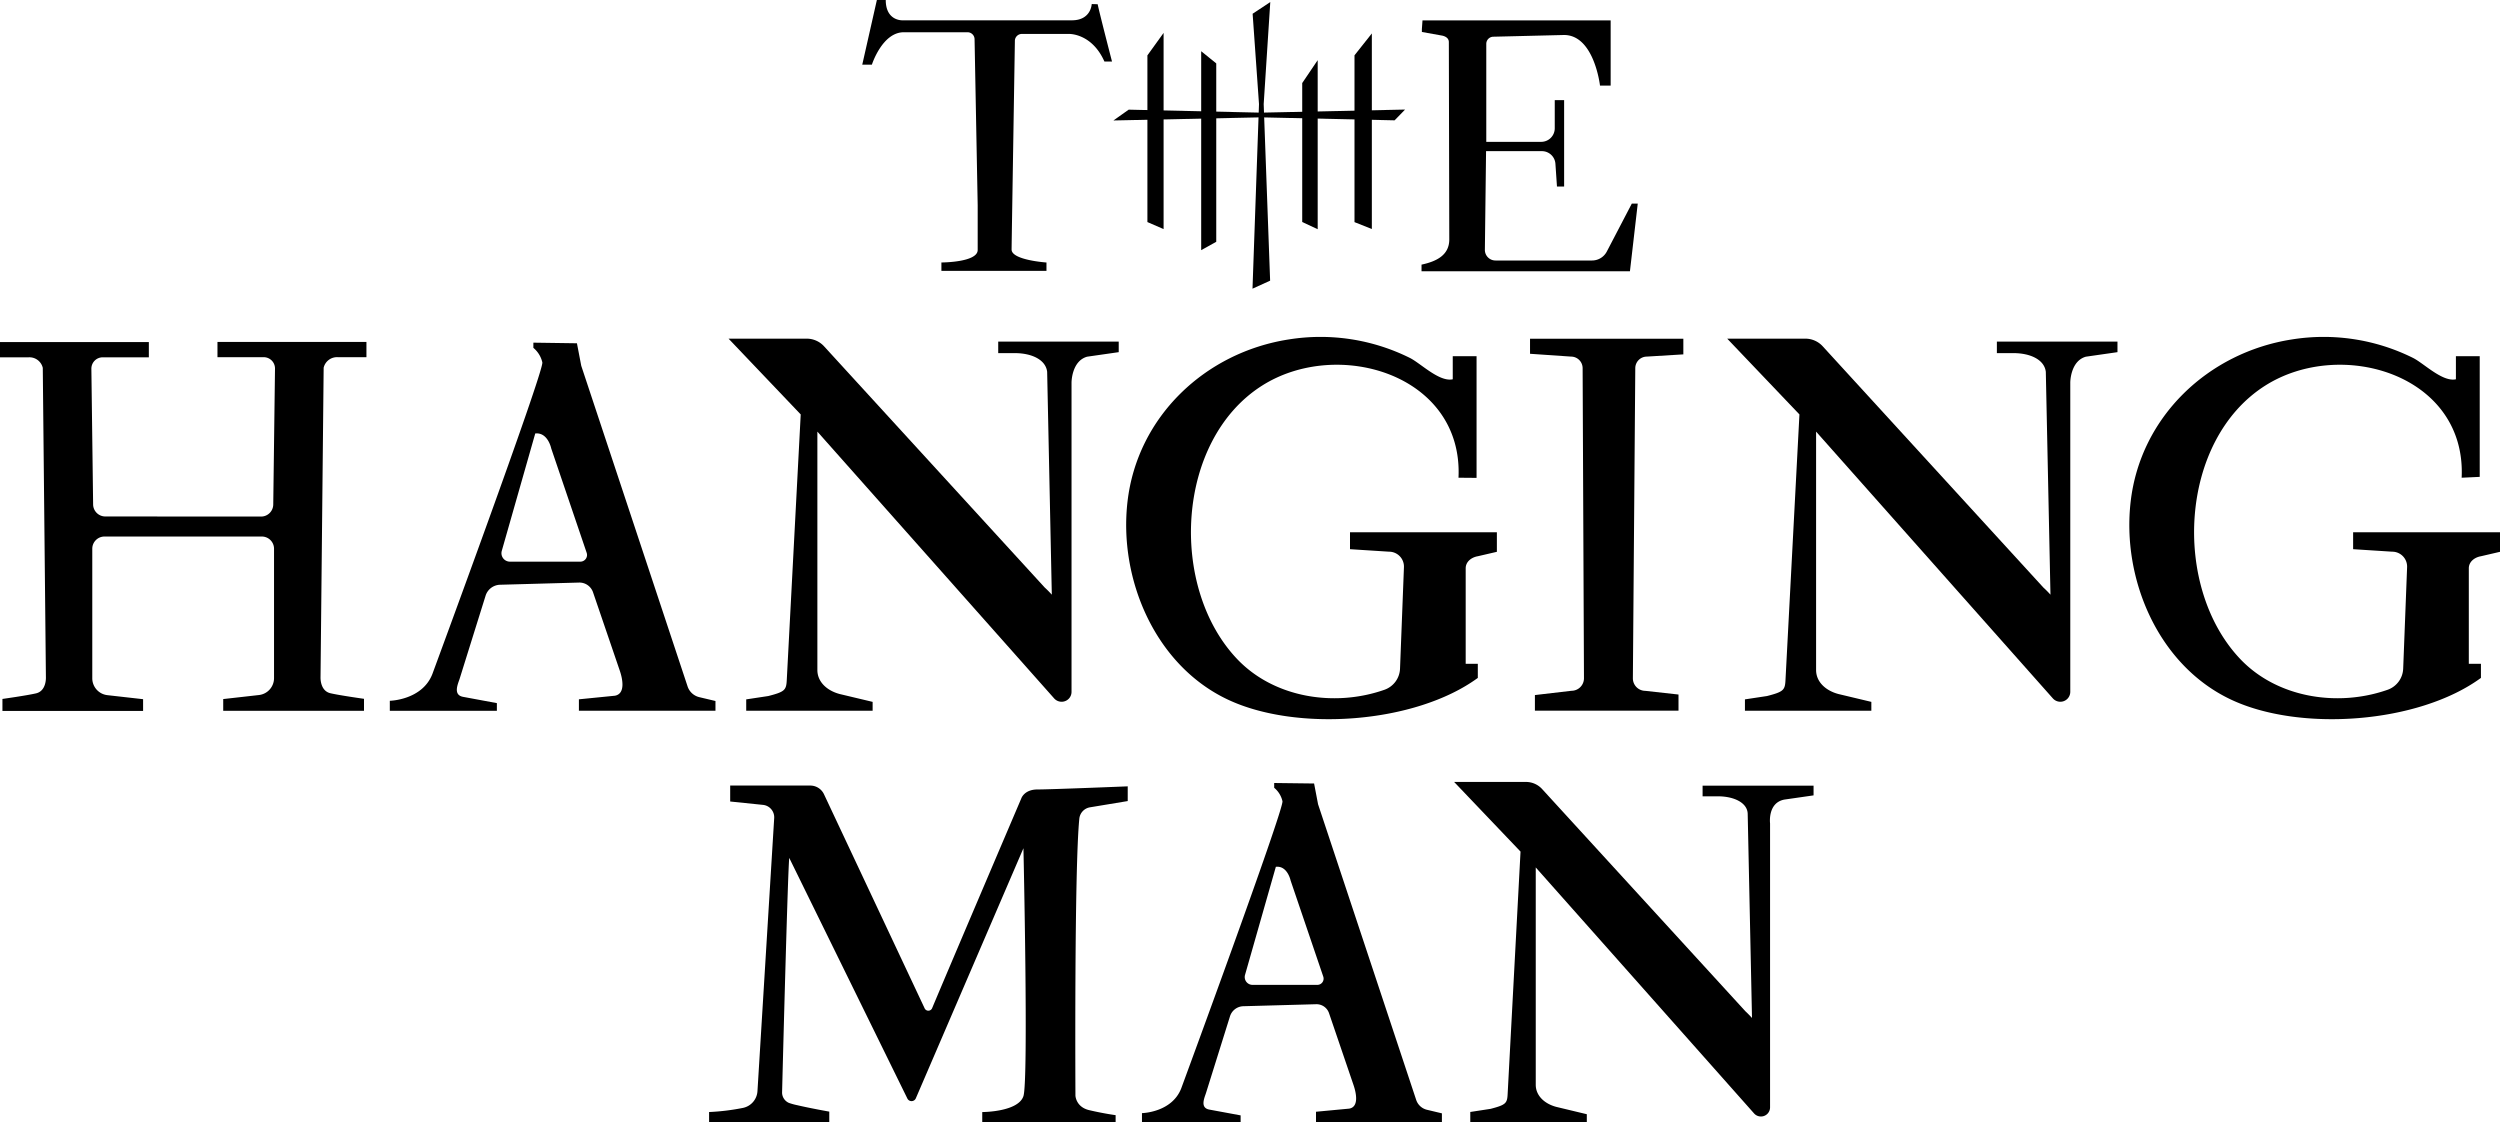
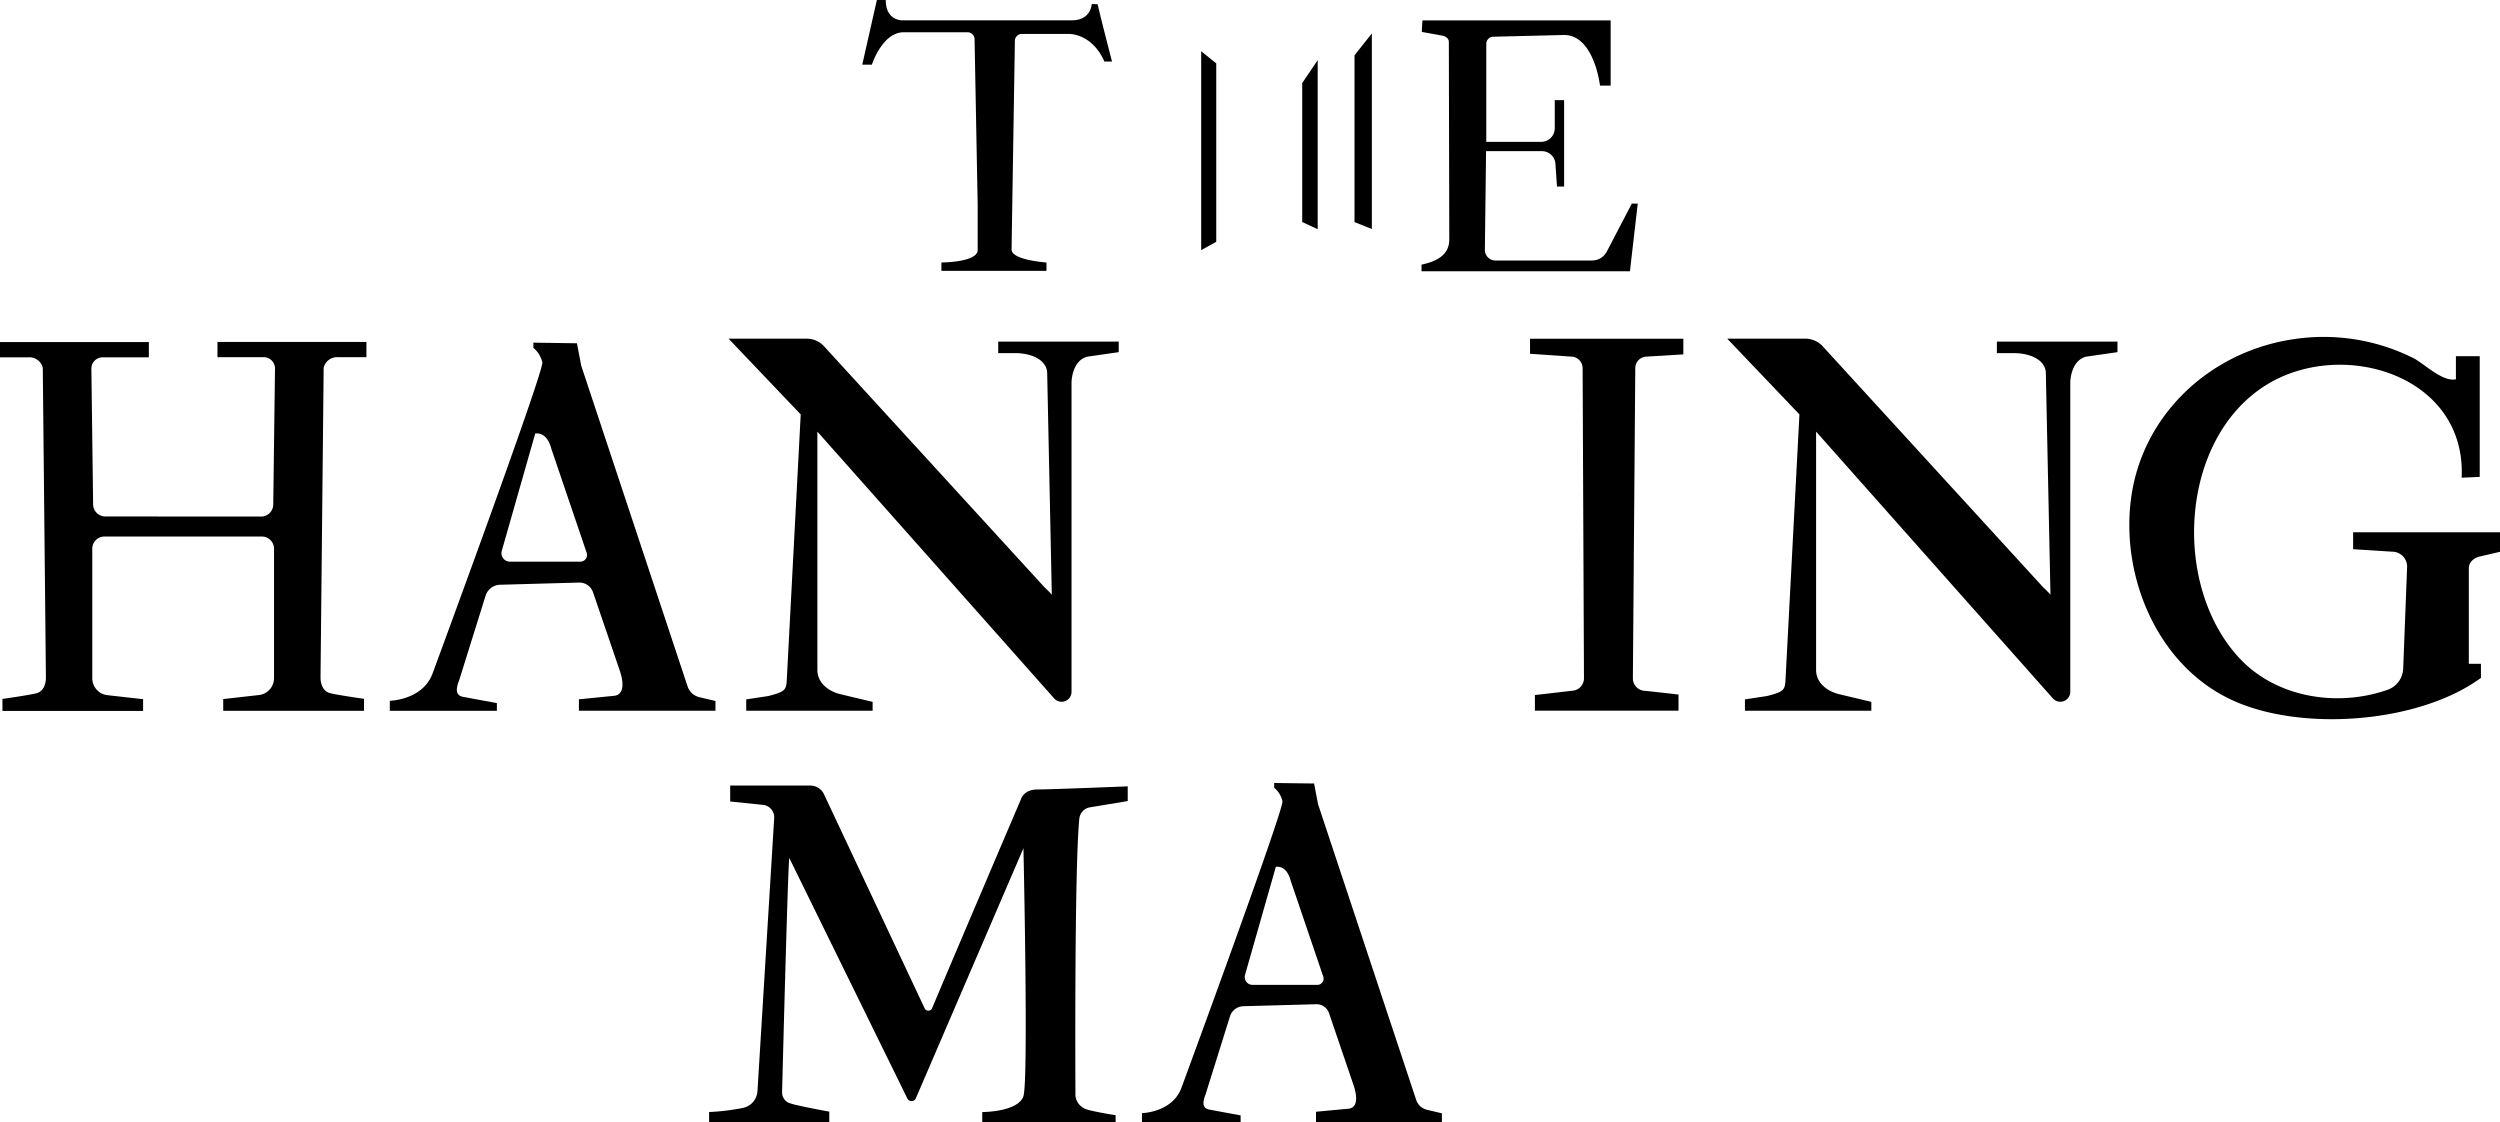
<svg xmlns="http://www.w3.org/2000/svg" viewBox="0 0 800 359.16">
  <title>thm_logo_black_centered</title>
  <g id="Ebene_2" data-name="Ebene 2">
    <g id="Ebene_1-2" data-name="Ebene 1">
-       <path d="M486.57,272.51l-4.13,77.68c-.15,2.87-.62,3.38-5.44,4.64l-6.51,1v3.35h37.29v-2.63L498,354.2c-3.78-1-6.56-3.61-6.56-7.07l0-69.55,69.85,78.7a2.94,2.94,0,0,0,2.2,1h0a2.92,2.92,0,0,0,2.93-2.92c0-13.51,0-72.9,0-90.88,0,0-.84-6.61,4.61-7.62l9.31-1.34v-3.1H544.83v3.4h4.88c5.11,0,9.41,2,9.55,5.55l1.38,65.38c-1.33-1.45-2.09-2.12-2.09-2.12l-65.09-71.15a7,7,0,0,0-5.14-2.26h-23Z" />
      <path d="M327.5,271.43s1.65,74.22,0,79.32-13.18,5.11-13.18,5.11v3.3H357v-2.31s-3.66-.48-8.41-1.59c-4.34-1-4.45-4.67-4.45-4.67s-.4-72.13,1.24-88.59a4.11,4.11,0,0,1,3.42-3.66l12.07-2v-4.71s-24.64,1-28.88,1-5.17,2.85-5.17,2.85-22.92,53.71-28.56,67.18a1.31,1.31,0,0,1-2.38,0l-32.2-68.49a4.84,4.84,0,0,0-4.39-2.79H233.66v5.1l10.48,1.08a4,4,0,0,1,3.6,4.26l-5.35,87.33a5.83,5.83,0,0,1-4.65,5.38,71.22,71.22,0,0,1-10.83,1.32v3.28h38.46v-3.41s-6.1-1.08-10.21-2.05a20.58,20.58,0,0,1-2.68-.73,3.63,3.63,0,0,1-2.21-3.48c.31-12.35,1.85-71.39,2.29-74.93l37.8,77a1.49,1.49,0,0,0,2.7-.06Z" />
      <path d="M407.74,250.56v1.53a7.82,7.82,0,0,1,2.65,4.3C410.88,259,378,348.26,378,348.26c-3,7.76-12.57,7.94-12.57,7.94v3H397v-2.28L387,355.07c-3.11-.56-1.54-3.84-1.08-5.31l7.67-24.52a4.61,4.61,0,0,1,4.29-3.25l23.29-.64a4.23,4.23,0,0,1,4.12,2.87l7.84,23c.9,2.64,1.76,7-1.39,7.54l-10.62,1v3.38h40.29v-2.87l-4.78-1.14a4.8,4.8,0,0,1-3.45-3.16l-31.4-94.61-1.27-6.64ZM413,281.78l10.46,30.78a2,2,0,0,1-1.87,2.6l-20.79,0A2.5,2.5,0,0,1,398.4,312l9.87-34.62C412,276.94,413,281.78,413,281.78Z" />
      <path d="M170.68,109.65v1.66a8.52,8.52,0,0,1,2.87,4.66c.54,2.87-35.17,99.66-35.17,99.66-3.22,8.42-13.64,8.62-13.64,8.62v3.21H159V225l-10.77-2c-3.37-.6-1.67-4.16-1.16-5.75l8.31-26.6a5,5,0,0,1,4.66-3.53l25.26-.7a4.6,4.6,0,0,1,4.47,3.11l8.51,24.93c1,2.86,1.9,7.54-1.51,8.17l-11.52,1.15v3.66h43.7v-3.12l-5.18-1.23a5.22,5.22,0,0,1-3.74-3.43L186,117.05l-1.38-7.2Zm5.72,33.87,11.34,33.39a2.14,2.14,0,0,1-2,2.82l-22.56,0a2.71,2.71,0,0,1-2.61-3.46l10.71-37.56C175.34,138.27,176.4,143.52,176.4,143.52Z" />
      <path d="M256.23,132.62l-4.47,85.11c-.17,3.11-.68,3.66-5.9,5l-7.07,1.07v3.63h40.45V224.6l-10.57-2.52c-4.1-1.1-7.11-3.92-7.11-7.67l0-76.29,75.77,85.37a3.19,3.19,0,0,0,2.38,1.07h0a3.16,3.16,0,0,0,3.18-3.16c0-14.65,0-79.46,0-99,0,0,0-6.87,5-8.26l10.1-1.45v-3.37H319.43V113h5.3c5.54,0,9.94,2.18,10.36,6l1.49,71.3a31.7,31.7,0,0,0-2.27-2.29l-70.6-77.18a7.53,7.53,0,0,0-5.57-2.46h-25Z" />
      <path d="M33.7,165.27a3.9,3.9,0,0,1-3.9-3.84L29.24,118a3.63,3.63,0,0,1,3.64-3.66H47.63v-4.88H0v4.88H9.16a4.39,4.39,0,0,1,4.53,3.37l1,99s.24,4.39-3.18,5.17c-3.1.71-10.73,1.78-10.73,1.78v3.83H45.79v-3.75l-11.43-1.29A5.44,5.44,0,0,1,29.53,217V175.6a3.91,3.91,0,0,1,3.9-3.91H83.79a3.91,3.91,0,0,1,3.9,3.91V217a5.44,5.44,0,0,1-4.83,5.41l-11.43,1.29v3.75h45.05v-3.83s-7.63-1.07-10.73-1.78c-3.42-.78-3.18-5.17-3.18-5.17l1-99a4.39,4.39,0,0,1,4.53-3.37h9.16v-4.88H69.59v4.88H84.35A3.62,3.62,0,0,1,88,118l-.56,43.46a3.9,3.9,0,0,1-3.9,3.84Z" />
-       <path d="M466.72,152.87c1.55-33-38.6-44.93-62.92-29.43C376.23,141,374,187.89,395.91,210.92c11.86,12.45,31.27,15.42,47.22,9.77a7.46,7.46,0,0,0,4.88-6.75l1.25-32.4a4.77,4.77,0,0,0-4.76-5L432,175.74v-5.41h47v6.25L472.88,178c-2,.34-3.86,1.73-3.86,3.86v30.56h3.88v4.51c-20,14.63-58,17.38-80.09,6.89-23.22-11-34.89-38.62-32-63.36,3.16-27.16,24.86-47.66,51.53-51.83a64.17,64.17,0,0,1,38.89,5.94c3.35,1.71,9,7.36,13.23,6.87l.42-.07v-7.38h7.62v38.93Z" />
      <path d="M787.73,152.87c1.55-33-38.61-44.93-62.93-29.43C697.24,141,695,187.89,716.91,210.92c11.86,12.45,31.28,15.42,47.23,9.77a7.47,7.47,0,0,0,4.88-6.75l1.25-32.4a4.77,4.77,0,0,0-4.77-5L753,175.74v-5.41h47v6.25L793.89,178c-2,.34-3.87,1.73-3.87,3.86v30.56h3.88v4.51c-20,14.63-58,17.38-80.08,6.89-23.23-11-34.9-38.62-32-63.36,3.15-27.16,24.86-47.66,51.53-51.83a64.17,64.17,0,0,1,38.89,5.94c3.35,1.71,9,7.36,13.23,6.87l.42-.07v-7.38h7.62V152.6Z" />
      <path d="M538.67,113.4v-5H489.61v4.81l13.12.9a3.72,3.72,0,0,1,3.71,3.66l.43,99.28a4,4,0,0,1-4,4l-11.7,1.37v5h45.95v-5.17l-10.6-1.18a4,4,0,0,1-4-4l.77-99.28a3.72,3.72,0,0,1,3.71-3.68Z" />
      <path d="M575.82,132.62l-4.47,85.11c-.16,3.11-.68,3.66-5.9,5l-7.07,1.07v3.63h40.45V224.6l-10.56-2.52c-4.11-1.1-7.12-3.92-7.12-7.67l0-76.29,75.77,85.37a3.19,3.19,0,0,0,2.38,1.07h0a3.18,3.18,0,0,0,3.19-3.16c0-14.65,0-79.46,0-99,0,0,0-6.87,5-8.26l10.1-1.45v-3.37H639V113h5.3c5.54,0,9.94,2.18,10.36,6l1.49,71.3a31.7,31.7,0,0,0-2.27-2.29l-70.6-77.18a7.53,7.53,0,0,0-5.57-2.46h-25Z" />
      <path d="M312.86,65.68l0,14.31c0,4-11.61,4-11.61,4v2.69h33.62V84s-11.16-.75-11.16-4.14c0-1.38.87-55,1.05-66.76A2.23,2.23,0,0,1,327,10.86h15.09s7.28-.26,11.32,8.82l2.43,0s-3.89-15-4.59-18.33l-1.9-.05S349.17,6.5,343,6.5h-54.2s-5.36.27-5.36-6.5H280.6l-4.68,20.7H279s3.3-10.38,10.21-10.38h20.41a2.25,2.25,0,0,1,2.24,2.19Z" />
      <path d="M521.58,86.8l2.5-21.65h-1.9l-8,15.34a5.34,5.34,0,0,1-4.73,2.87h-30.9a3.39,3.39,0,0,1-3.39-3.43l.38-31.56a0,0,0,0,1,0,0H493.4a4.34,4.34,0,0,1,4.34,4.11l.49,7.21h2.29V32.05h-3v9a4.34,4.34,0,0,1-4.34,4.34H475.61a0,0,0,0,1,0,0l0-31.36a2.28,2.28,0,0,1,2.23-2.28l22.59-.55C510.15,11.12,512,27.4,512,27.4h3.41V6.53a0,0,0,0,0,0,0H455.2a0,0,0,0,0,0,0L455,9.32s0,.91,0,.91l6.57,1.18c1.2.29,2.06.93,2.06,2.07l.14,63.14c0,4.89-3.87,7-8.88,8.06V86.8h66.61" />
-       <polygon points="367.17 17.72 367.17 71.06 372.35 73.31 372.35 10.53 367.17 17.72" />
      <polygon points="433.44 17.7 433.44 71.08 438.99 73.28 438.99 10.7 433.44 17.7" />
      <polygon points="416.71 26.58 416.71 71.04 421.66 73.35 421.66 19.25 416.71 26.58" />
      <polygon points="384.38 16.39 384.38 80.05 389.2 77.37 389.2 20.29 384.38 16.39" />
-       <polygon points="406.49 0.66 400.84 4.4 402.88 33.31 400.8 92.38 406.44 89.81 404.38 33.31 406.49 0.66" />
-       <polygon points="403.49 36.05 361.18 35.09 356.3 38.55 403.49 37.55 445.95 38.5 446.27 38.51 449.62 35.06 403.49 36.05" />
    </g>
  </g>
</svg>